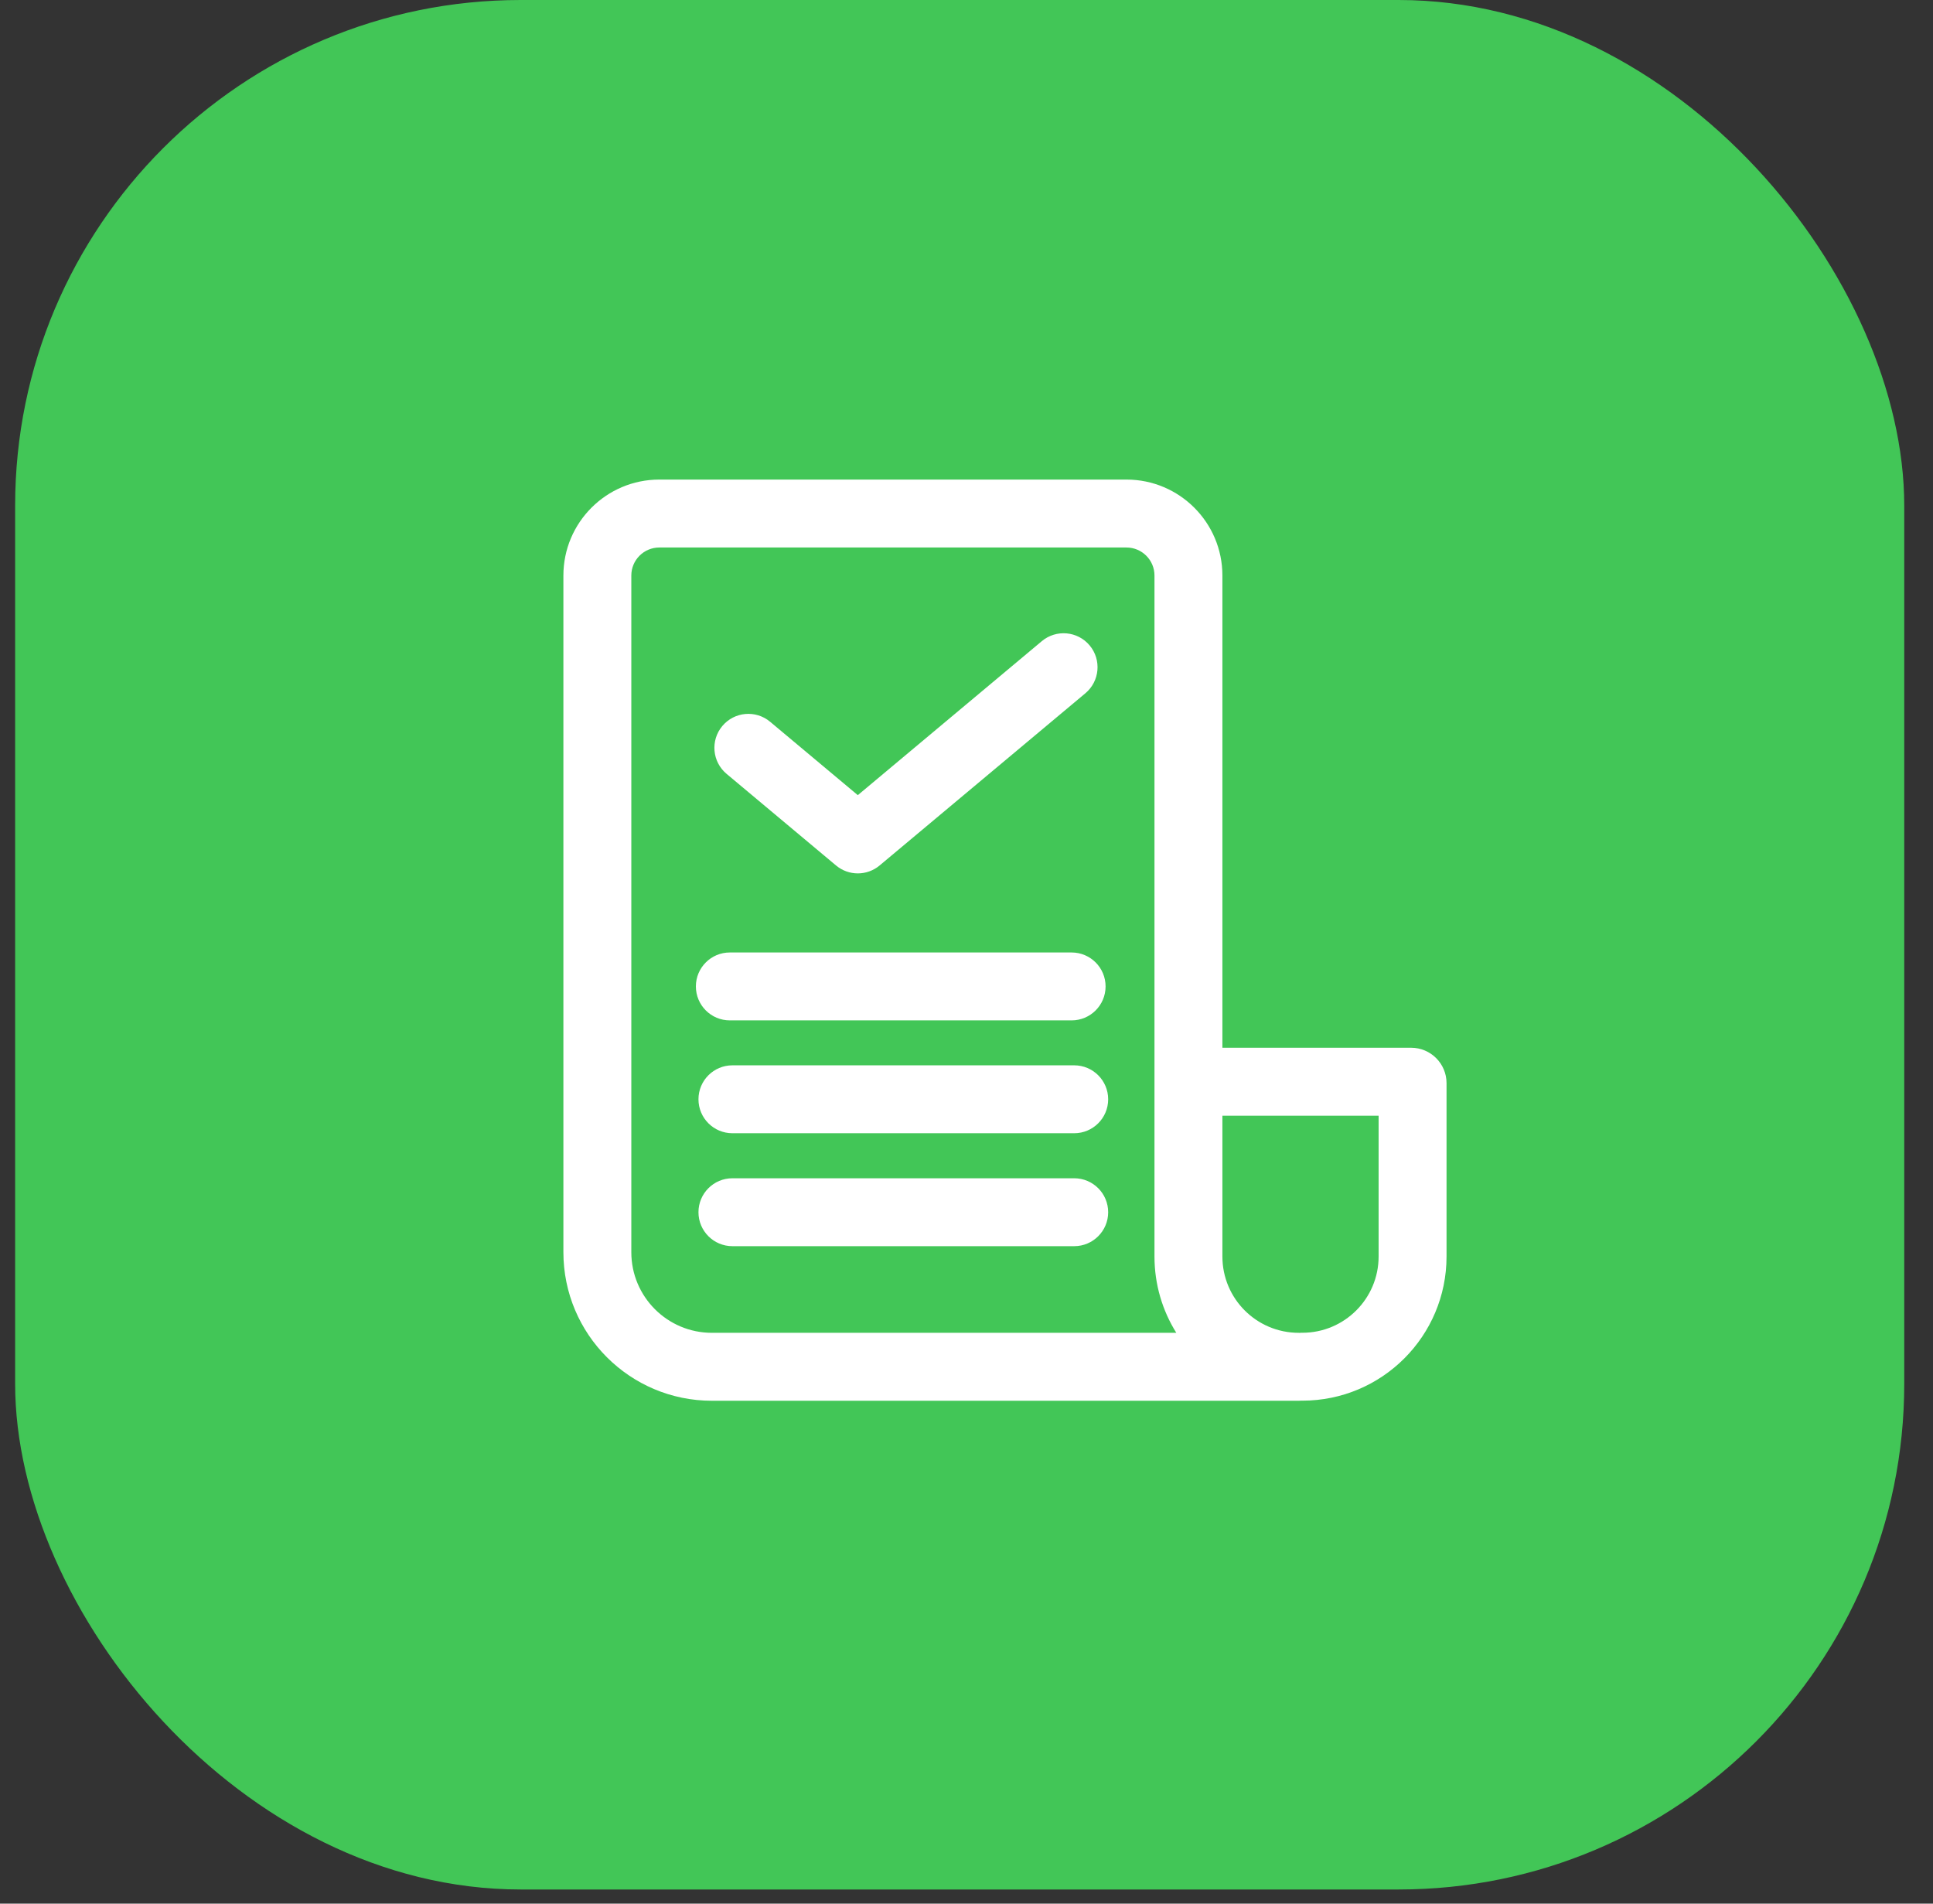
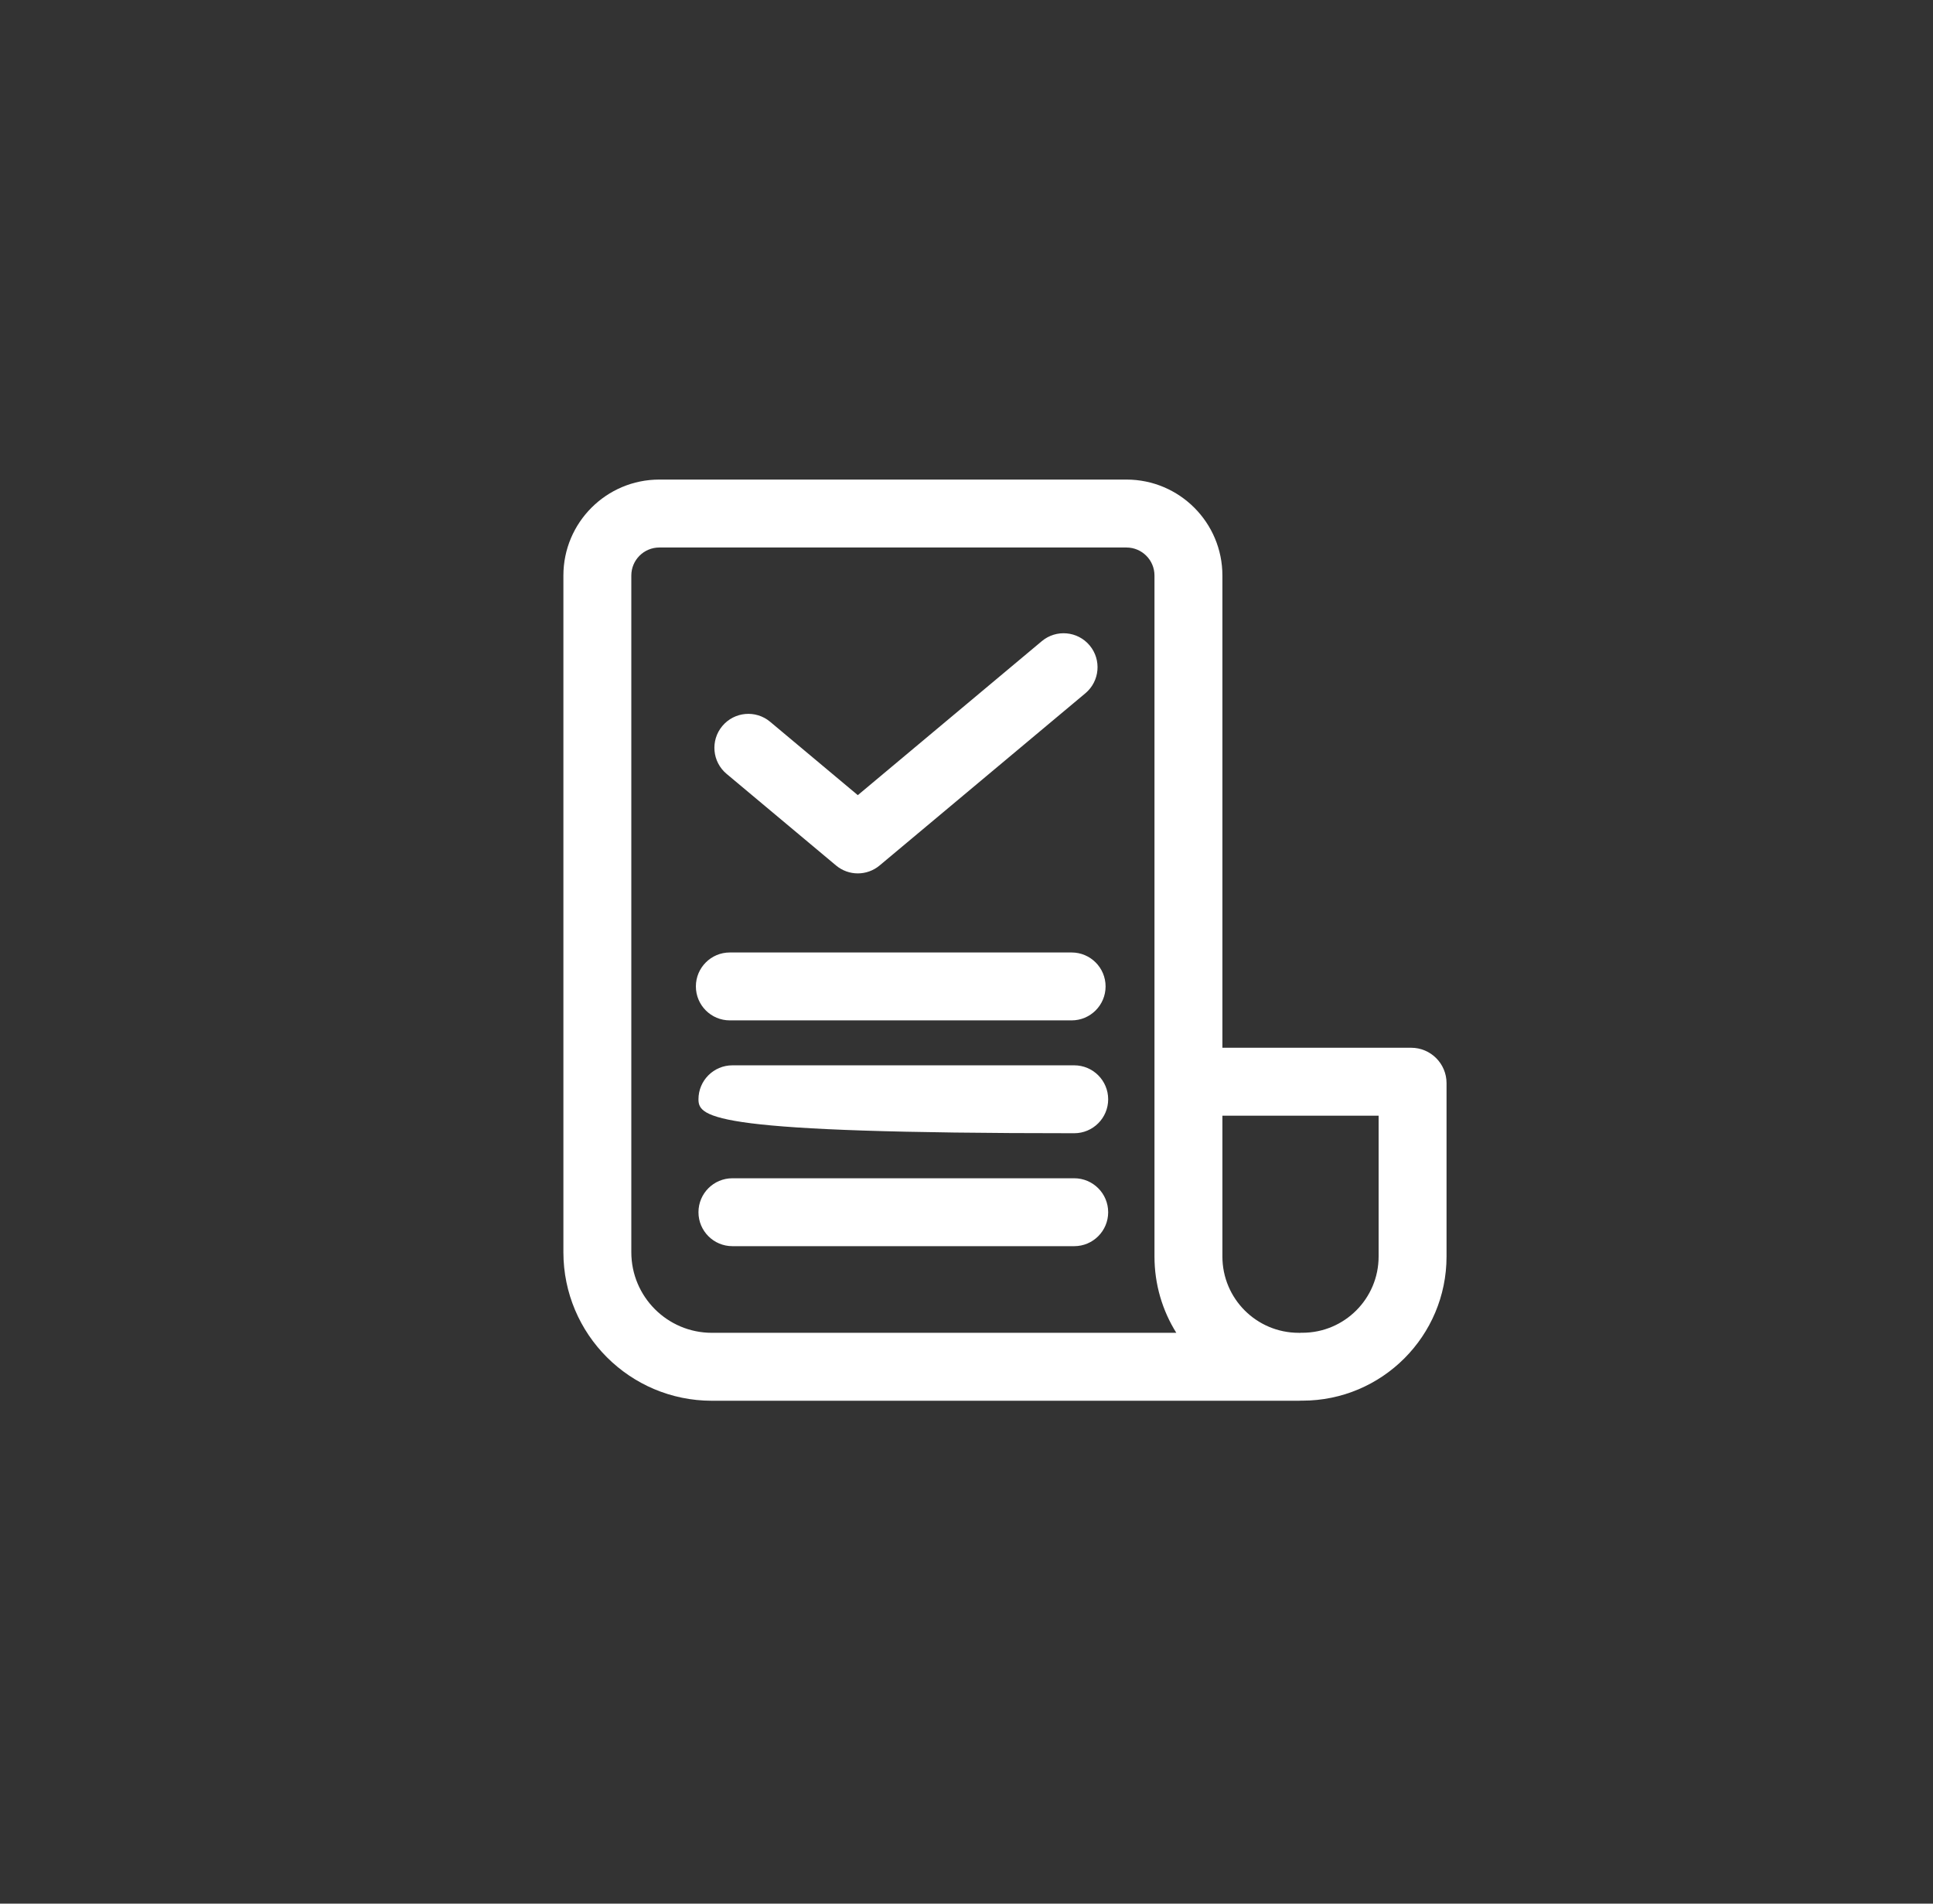
<svg xmlns="http://www.w3.org/2000/svg" width="65" height="64" viewBox="0 0 65 64" fill="none">
  <rect x="0" y="0" width="65" height="64" fill="#333333" stroke="none" />
-   <rect x="0.509" width="63.524" height="63.524" rx="17" fill="#42C657" />
-   <path fill-rule="evenodd" clip-rule="evenodd" d="M18.945 19.349C18.945 17.568 20.39 16.123 22.171 16.123H37.878C39.66 16.123 41.105 17.568 41.105 19.349V35.225H47.452C48.109 35.225 48.642 35.758 48.642 36.415V42.243C48.642 44.918 46.472 47.09 43.794 47.09H43.744C43.719 47.092 43.694 47.093 43.669 47.093H23.939C21.181 47.093 18.945 44.857 18.945 42.099V19.349ZM41.105 42.243V37.509H46.358V42.243C46.358 43.658 45.21 44.807 43.794 44.807H43.73V44.811C43.71 44.81 43.69 44.809 43.67 44.809C42.252 44.808 41.105 43.66 41.105 42.243ZM39.555 44.809C39.09 44.065 38.821 43.186 38.821 42.243V19.349C38.821 18.829 38.399 18.407 37.878 18.407H22.171C21.651 18.407 21.229 18.829 21.229 19.349V42.099C21.229 43.596 22.442 44.809 23.939 44.809H39.555ZM24.541 32.022C23.911 32.022 23.4 32.533 23.4 33.163C23.4 33.794 23.911 34.305 24.541 34.305H36.035C36.665 34.305 37.177 33.794 37.177 33.163C37.177 32.533 36.665 32.022 36.035 32.022H24.541ZM23.487 36.958C23.487 36.327 23.998 35.816 24.628 35.816H36.122C36.752 35.816 37.264 36.327 37.264 36.958C37.264 37.588 36.752 38.099 36.122 38.099H24.628C23.998 38.099 23.487 37.588 23.487 36.958ZM24.628 39.613C23.998 39.613 23.487 40.124 23.487 40.755C23.487 41.385 23.998 41.896 24.628 41.896H36.122C36.752 41.896 37.264 41.385 37.264 40.755C37.264 40.124 36.752 39.613 36.122 39.613H24.628ZM36.498 23.307C36.981 22.902 37.045 22.182 36.641 21.699C36.236 21.215 35.516 21.151 35.032 21.556L28.845 26.733L25.897 24.266C25.413 23.861 24.694 23.925 24.289 24.409C23.884 24.892 23.948 25.612 24.432 26.017L28.113 29.097C28.537 29.452 29.154 29.452 29.578 29.097L36.498 23.307Z" fill="white" />
+   <path fill-rule="evenodd" clip-rule="evenodd" d="M18.945 19.349C18.945 17.568 20.39 16.123 22.171 16.123H37.878C39.66 16.123 41.105 17.568 41.105 19.349V35.225H47.452C48.109 35.225 48.642 35.758 48.642 36.415V42.243C48.642 44.918 46.472 47.09 43.794 47.09H43.744C43.719 47.092 43.694 47.093 43.669 47.093H23.939C21.181 47.093 18.945 44.857 18.945 42.099V19.349ZM41.105 42.243V37.509H46.358V42.243C46.358 43.658 45.21 44.807 43.794 44.807H43.73V44.811C43.71 44.81 43.69 44.809 43.67 44.809C42.252 44.808 41.105 43.66 41.105 42.243ZM39.555 44.809C39.09 44.065 38.821 43.186 38.821 42.243V19.349C38.821 18.829 38.399 18.407 37.878 18.407H22.171C21.651 18.407 21.229 18.829 21.229 19.349V42.099C21.229 43.596 22.442 44.809 23.939 44.809H39.555ZM24.541 32.022C23.911 32.022 23.4 32.533 23.4 33.163C23.4 33.794 23.911 34.305 24.541 34.305H36.035C36.665 34.305 37.177 33.794 37.177 33.163C37.177 32.533 36.665 32.022 36.035 32.022H24.541ZM23.487 36.958C23.487 36.327 23.998 35.816 24.628 35.816H36.122C36.752 35.816 37.264 36.327 37.264 36.958C37.264 37.588 36.752 38.099 36.122 38.099C23.998 38.099 23.487 37.588 23.487 36.958ZM24.628 39.613C23.998 39.613 23.487 40.124 23.487 40.755C23.487 41.385 23.998 41.896 24.628 41.896H36.122C36.752 41.896 37.264 41.385 37.264 40.755C37.264 40.124 36.752 39.613 36.122 39.613H24.628ZM36.498 23.307C36.981 22.902 37.045 22.182 36.641 21.699C36.236 21.215 35.516 21.151 35.032 21.556L28.845 26.733L25.897 24.266C25.413 23.861 24.694 23.925 24.289 24.409C23.884 24.892 23.948 25.612 24.432 26.017L28.113 29.097C28.537 29.452 29.154 29.452 29.578 29.097L36.498 23.307Z" fill="white" />
</svg>